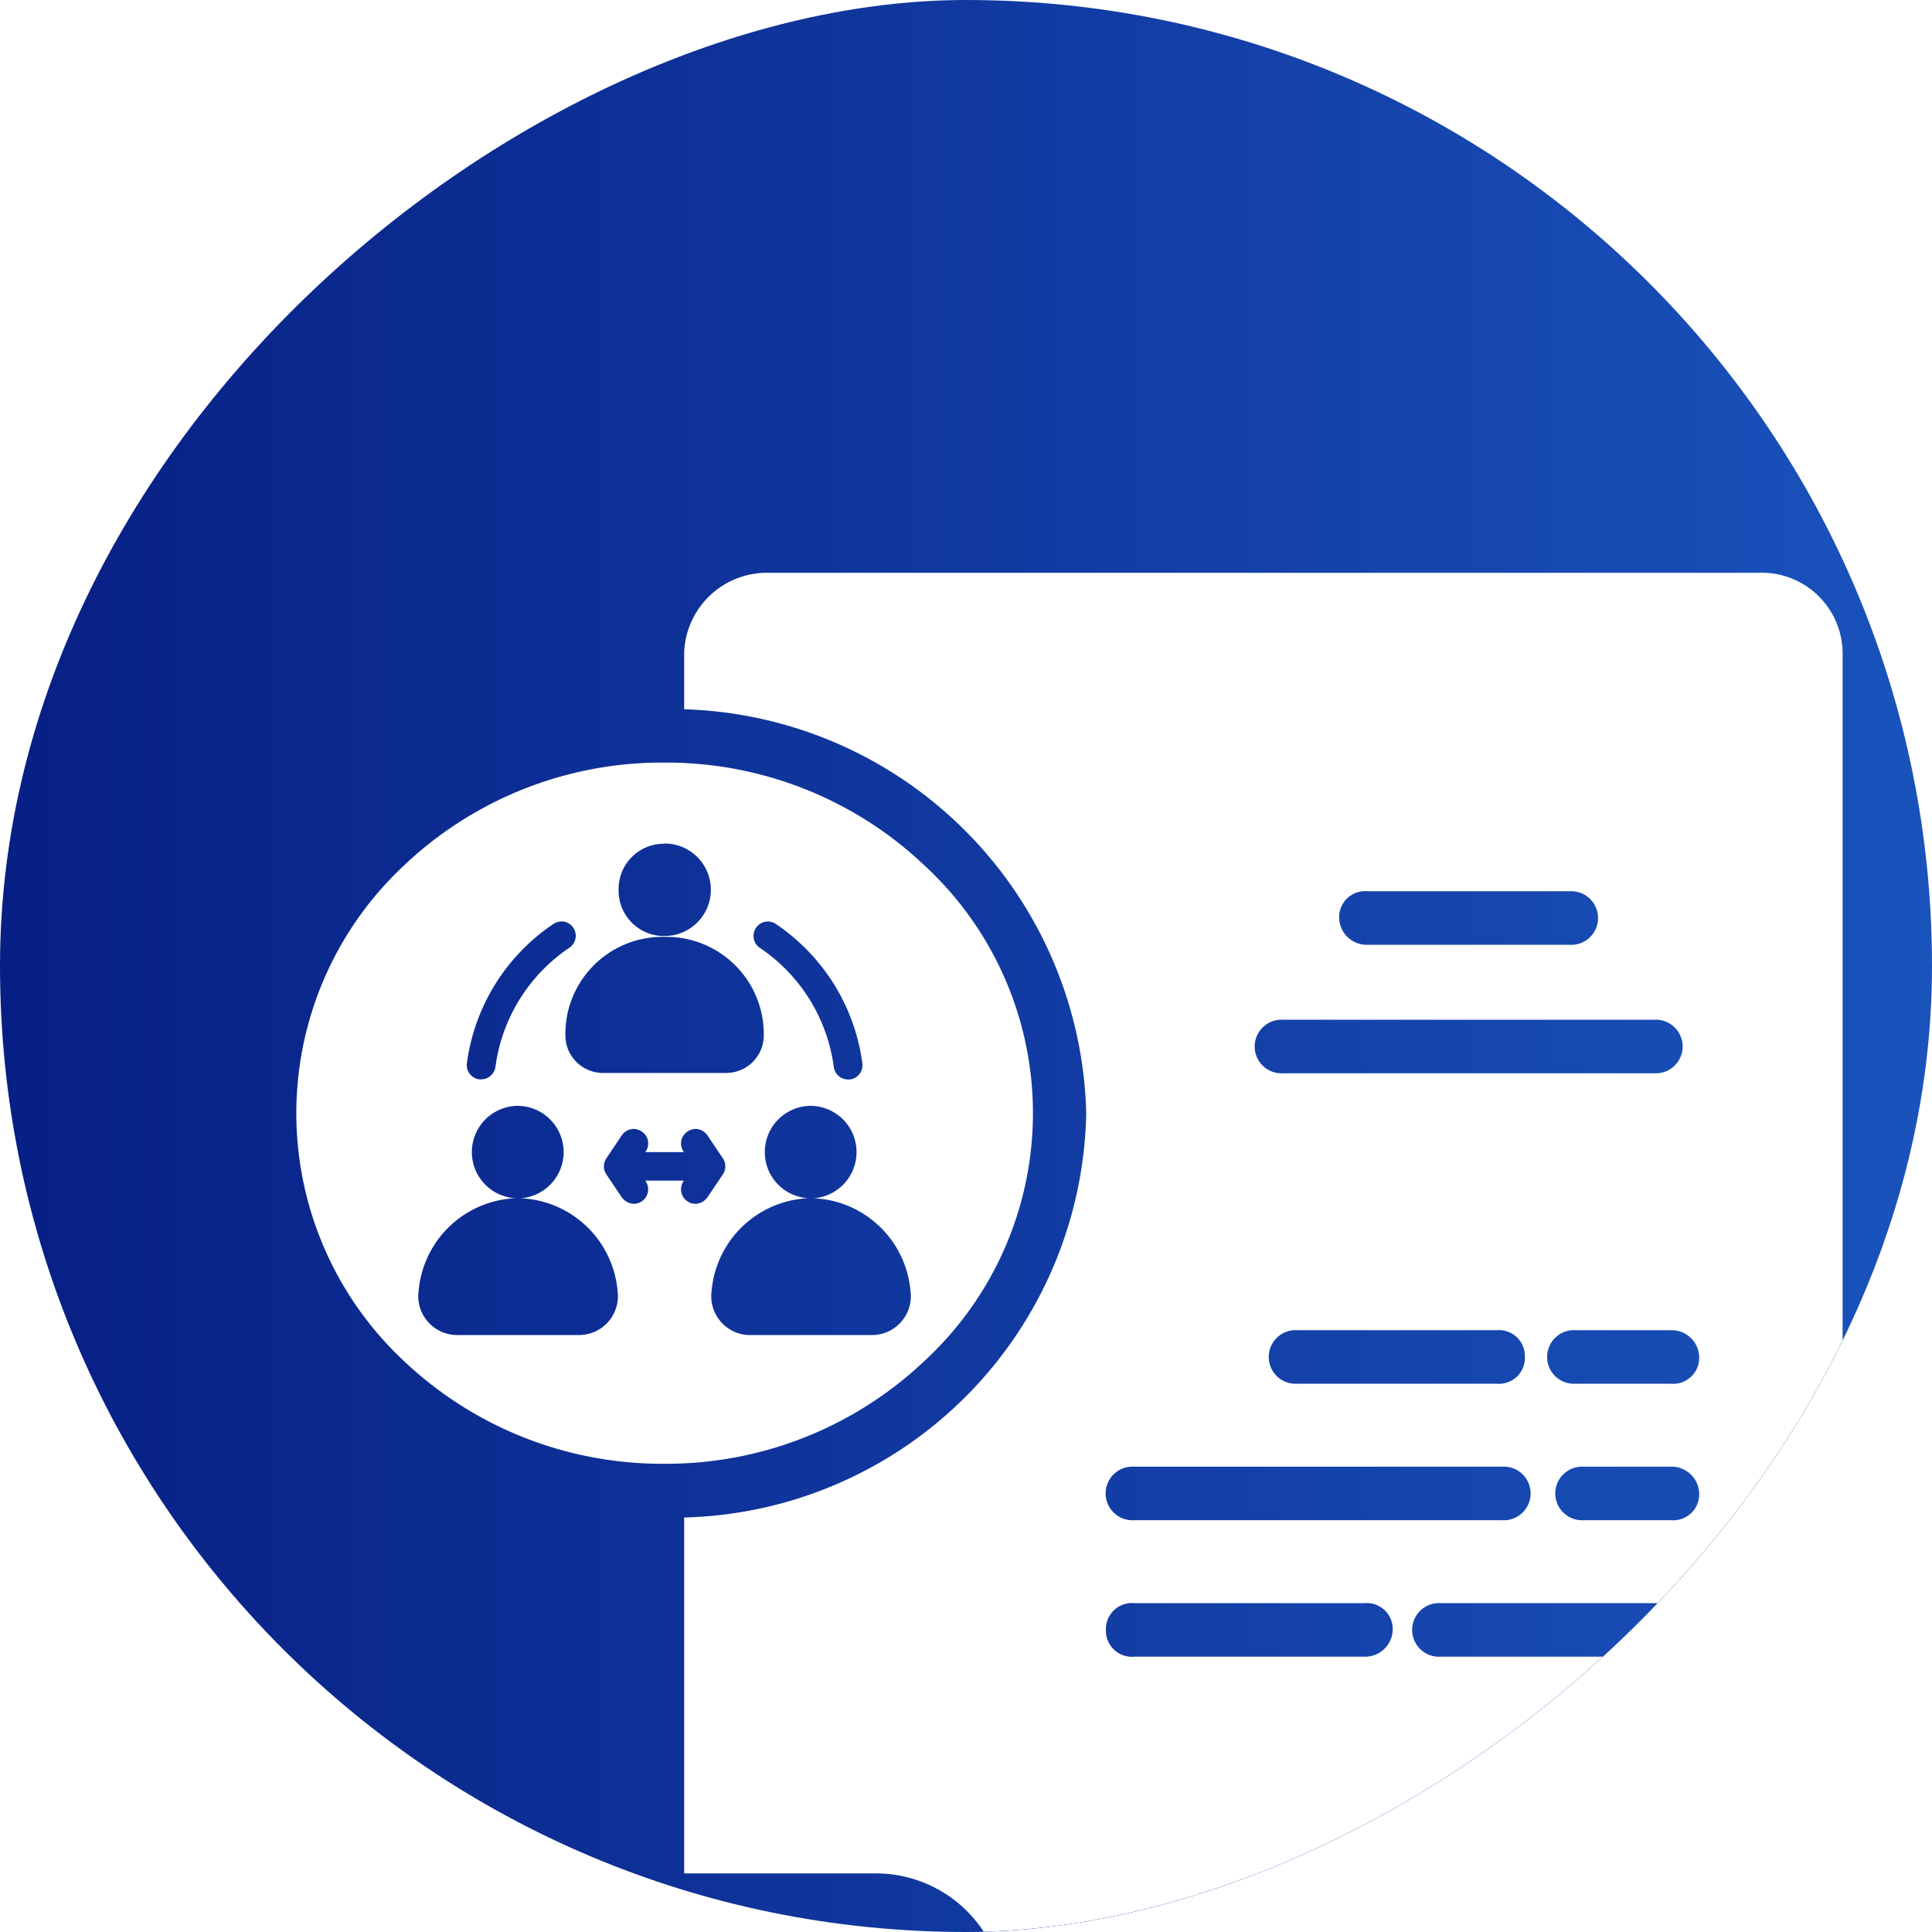
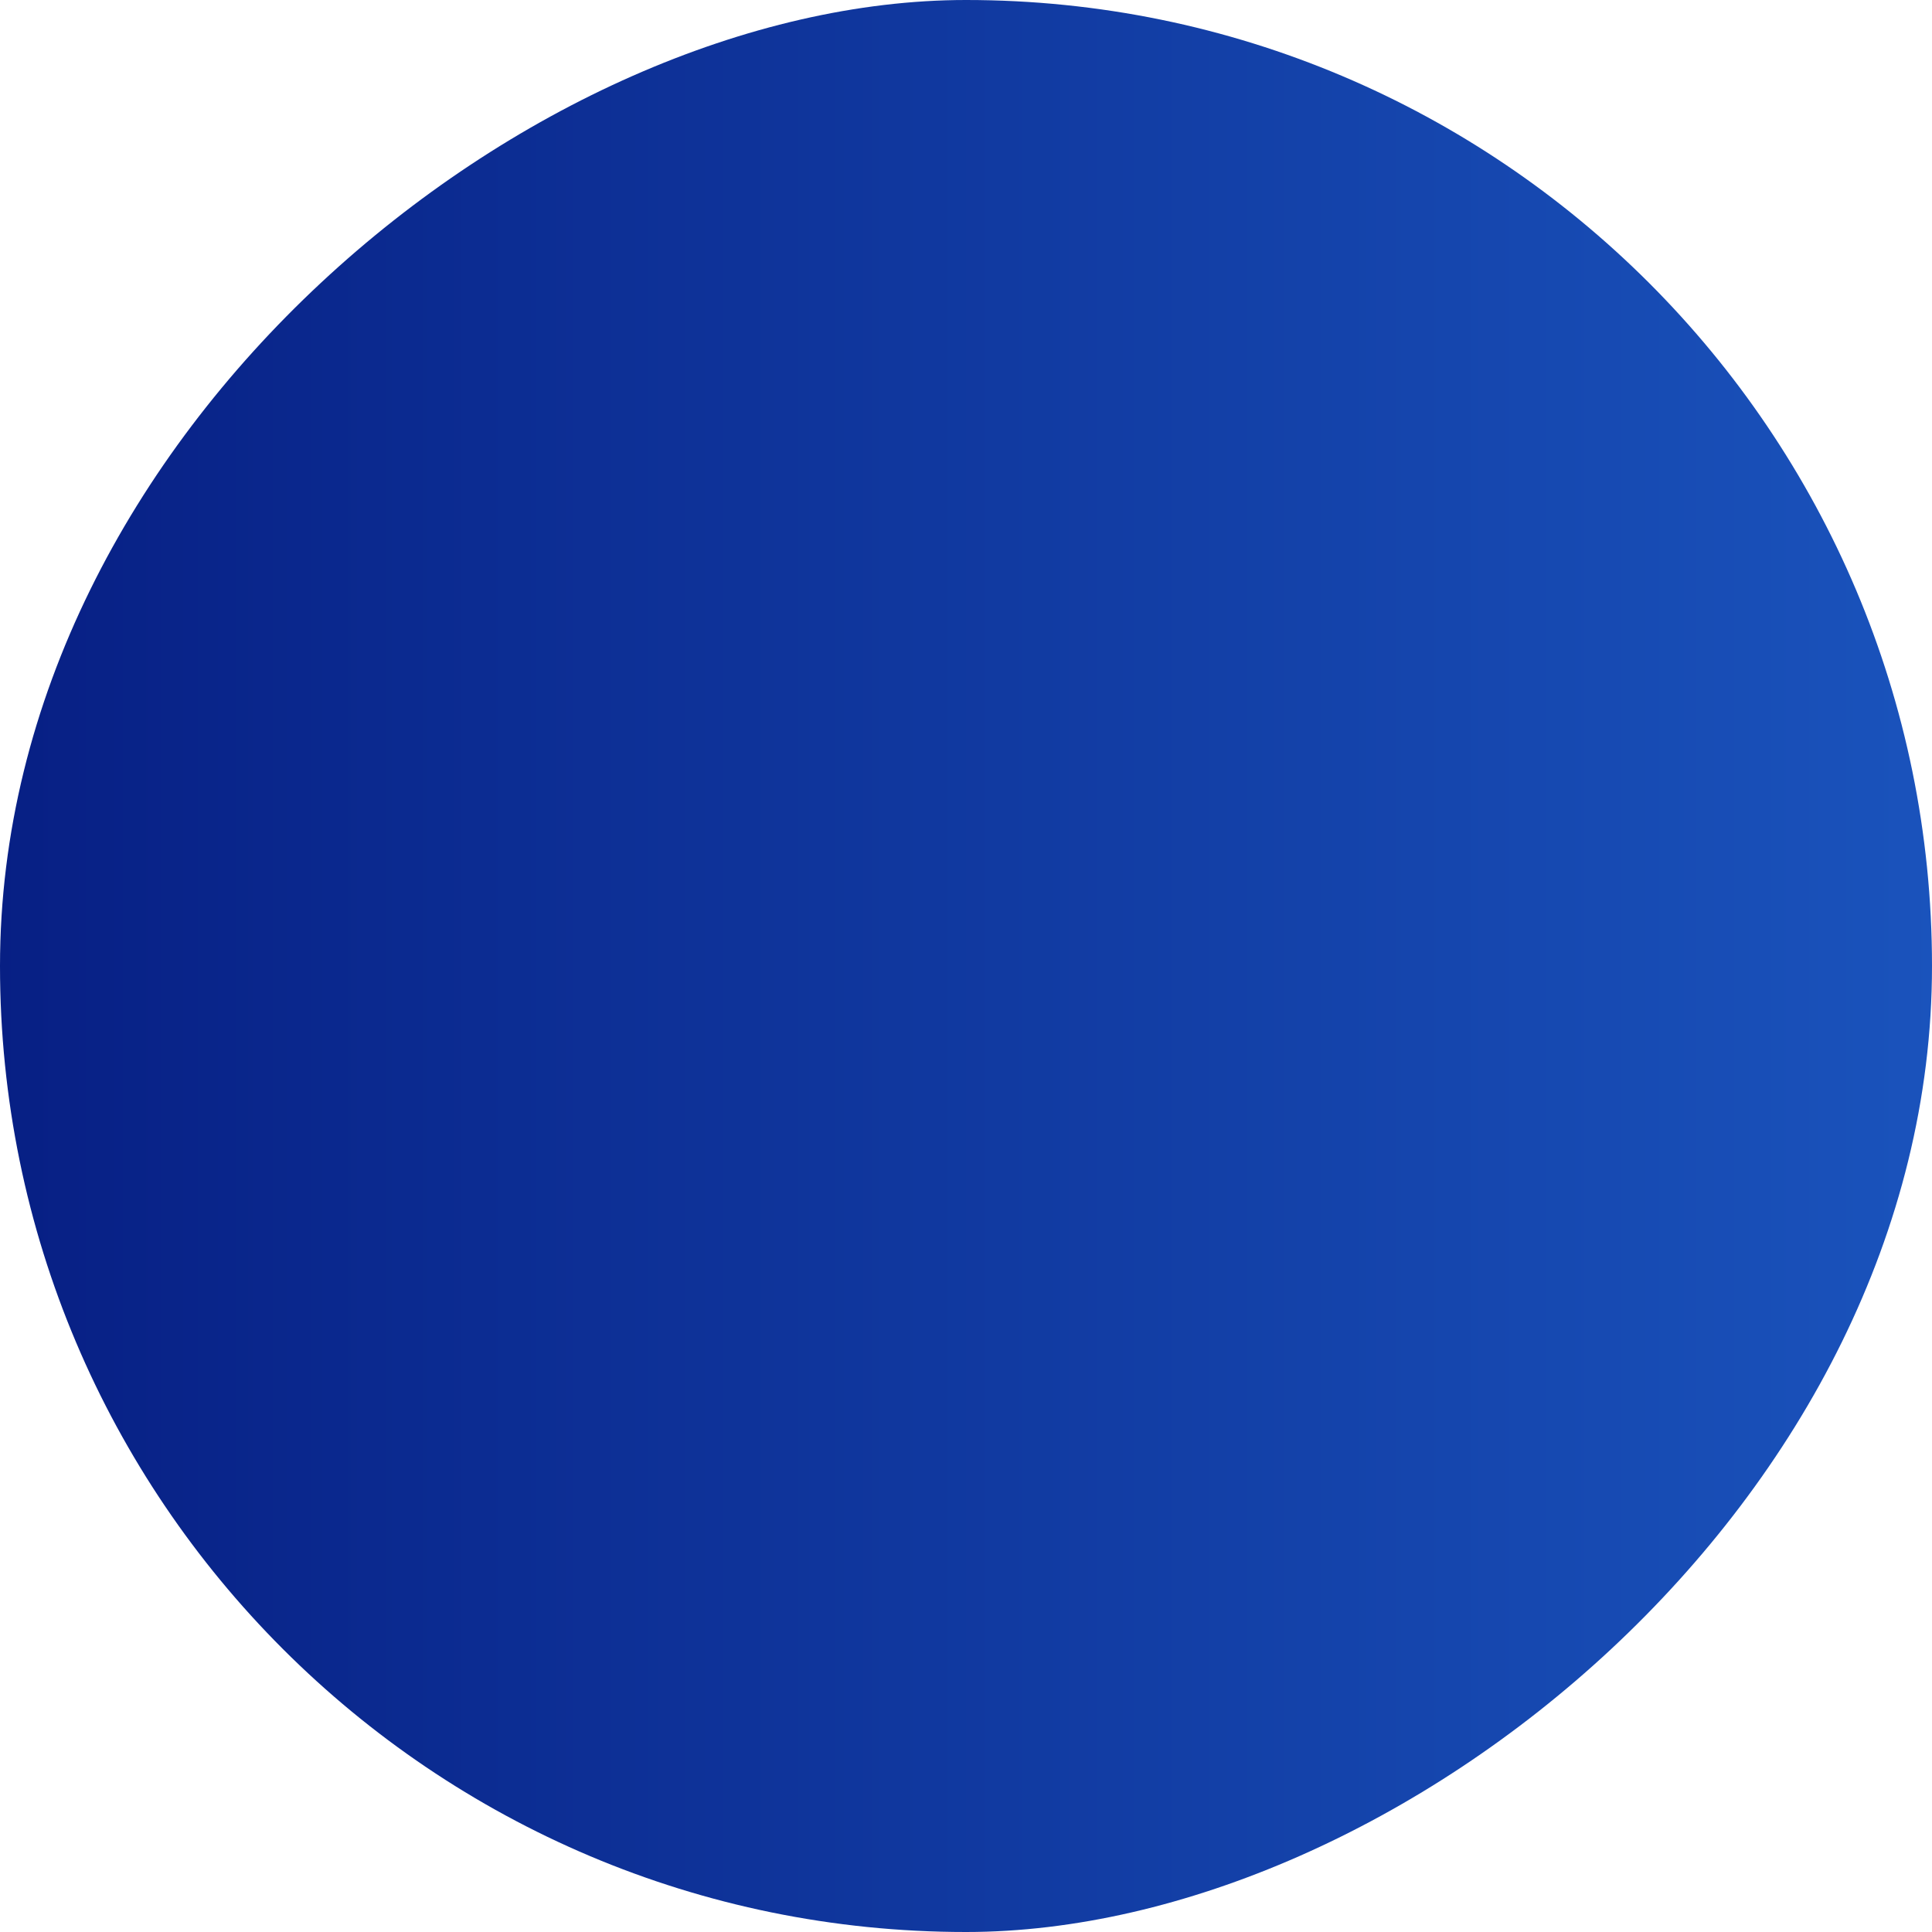
<svg xmlns="http://www.w3.org/2000/svg" width="42" height="42" viewBox="0 0 42 42">
  <defs>
    <linearGradient id="linear-gradient" x1="0.5" x2="0.5" y2="1" gradientUnits="objectBoundingBox">
      <stop offset="0" stop-color="#1a53bc" />
      <stop offset="1" stop-color="#071f84" />
    </linearGradient>
    <clipPath id="clip-path">
      <rect id="your_image_here" data-name="your image here" width="42" height="42" rx="21" transform="translate(-0.008 -0.292)" fill="url(#linear-gradient)" />
    </clipPath>
    <clipPath id="clip-path-2">
-       <rect id="your_image_here-2" data-name="your image here" width="42" height="42" rx="21" transform="translate(42 -0.008) rotate(90)" fill="#0e6b68" />
-     </clipPath>
+       </clipPath>
    <filter id="Path_73866" x="10.374" y="7.95" width="34.184" height="43.908" filterUnits="userSpaceOnUse">
      <feOffset dx="-2" dy="-2" input="SourceAlpha" />
      <feGaussianBlur stdDeviation="1.5" result="blur" />
      <feFlood flood-opacity="0.161" />
      <feComposite operator="in" in2="blur" />
      <feComposite in="SourceGraphic" />
    </filter>
    <filter id="Subtraction_4" x="1.438" y="11.581" width="26.015" height="25.243" filterUnits="userSpaceOnUse">
      <feOffset dx="-2" dy="-2" input="SourceAlpha" />
      <feGaussianBlur stdDeviation="1.5" result="blur-2" />
      <feFlood flood-opacity="0.161" />
      <feComposite operator="in" in2="blur-2" />
      <feComposite in="SourceGraphic" />
    </filter>
  </defs>
  <g id="Group_29889" data-name="Group 29889" transform="translate(0 0.008)">
    <g id="project_1" data-name="project 1" transform="translate(41.708 0) rotate(90)">
      <g id="image" transform="translate(0 0)">
        <g id="your_image_here-3" data-name="your image here">
          <rect id="your_image_here-4" data-name="your image here" width="42" height="42" rx="21" transform="translate(-0.008 -0.292)" fill="url(#linear-gradient)" />
        </g>
      </g>
    </g>
    <g id="Mask_Group_11" data-name="Mask Group 11" transform="translate(0 0)" clip-path="url(#clip-path-2)">
      <g transform="matrix(1, 0, 0, 1, 0, -0.01)" filter="url(#Path_73866)">
        <path id="Path_73866-2" data-name="Path 73866" d="M68.043,6.094H46.527a1.8,1.8,0,0,0-1.834,1.745V9.061a9.01,9.01,0,0,1,8.741,8.785,8.967,8.967,0,0,1-8.741,8.785v7.738h4.1A2.8,2.8,0,0,1,51.661,37.1V41H68.043a1.8,1.8,0,0,0,1.834-1.745V7.839a1.759,1.759,0,0,0-1.834-1.745m-8.5,6.923h4.4a.583.583,0,1,1,0,1.164h-4.4a.6.6,0,0,1-.611-.582.564.564,0,0,1,.611-.582M57.713,15.81h8.069a.583.583,0,1,1,0,1.164H57.713a.583.583,0,1,1,0-1.164m5.257,7.331a.564.564,0,0,1-.611.582h-4.34a.583.583,0,1,1,0-1.164h4.34a.564.564,0,0,1,.611.582m-8.5,2.385h8.007a.583.583,0,1,1,0,1.164H54.473a.583.583,0,1,1,0-1.164m-.611,3.549a.564.564,0,0,1,.611-.582h5.012a.564.564,0,0,1,.611.582.6.6,0,0,1-.611.582H54.473a.564.564,0,0,1-.611-.582M66.148,37.22h-7.58a.583.583,0,1,1,0-1.164h7.58a.6.6,0,0,1,.611.582.564.564,0,0,1-.611.582m0-2.734H60.83a.583.583,0,1,1,0-1.164h5.318a.6.6,0,0,1,.611.582.564.564,0,0,1-.611.582m0-4.829H61.136a.583.583,0,1,1,0-1.164h5.012a.6.6,0,0,1,.611.582.564.564,0,0,1-.611.582m0-2.967h-1.9a.583.583,0,1,1,0-1.164h1.9a.6.6,0,0,1,.611.582.564.564,0,0,1-.611.582m0-2.967H64.07a.583.583,0,1,1,0-1.164h2.078a.6.6,0,0,1,.611.582.564.564,0,0,1-.611.582" transform="translate(-27.82 8.36)" fill="#fff" />
      </g>
      <g transform="matrix(1, 0, 0, 1, 0, -0.01)" filter="url(#Subtraction_4)">
-         <path id="Subtraction_4-2" data-name="Subtraction 4" d="M8.008,15.243A8.159,8.159,0,0,1,2.331,13,7.37,7.37,0,0,1,2.315,2.262,8.153,8.153,0,0,1,7.885,0h.123a8.157,8.157,0,0,1,5.654,2.24,7.33,7.33,0,0,1,0,10.763A8.157,8.157,0,0,1,8.008,15.243Zm3.115-5.772h0A2.209,2.209,0,0,0,9.03,11.483a.845.845,0,0,0,.821.962h2.681a.845.845,0,0,0,.821-.962,2.209,2.209,0,0,0-2.093-2.011h-.024a1.006,1.006,0,0,0-.045-2.01,1.005,1.005,0,0,0-.045,2.009h-.024Zm-6.369,0h0a2.209,2.209,0,0,0-2.093,2.011.845.845,0,0,0,.821.962H6.164a.845.845,0,0,0,.821-.962A2.209,2.209,0,0,0,4.892,9.472H4.868a1.006,1.006,0,0,0-.045-2.01,1.005,1.005,0,0,0-.045,2.009H4.754ZM7.333,7.964a.316.316,0,0,0-.256.14l-.336.5a.312.312,0,0,0,0,.347l.336.5a.343.343,0,0,0,.265.141.3.3,0,0,0,.169-.054.309.309,0,0,0,.134-.206.319.319,0,0,0-.058-.244h.841a.318.318,0,0,0-.058.244.309.309,0,0,0,.135.206.3.3,0,0,0,.17.054.333.333,0,0,0,.264-.141l.336-.5a.312.312,0,0,0,0-.347l-.336-.5a.316.316,0,0,0-.255-.14.331.331,0,0,0-.285.175.311.311,0,0,0,.03.329H7.587a.311.311,0,0,0,.031-.329A.331.331,0,0,0,7.333,7.964Zm2.92-4.509a.313.313,0,0,0-.175.572,3.712,3.712,0,0,1,1.608,2.59.312.312,0,0,0,.307.272l.045,0a.312.312,0,0,0,.269-.351,4.337,4.337,0,0,0-1.878-3.027A.312.312,0,0,0,10.252,3.454Zm-4.489,0a.312.312,0,0,0-.175.054A4.338,4.338,0,0,0,3.71,6.535a.313.313,0,0,0,.269.351l.045,0a.316.316,0,0,0,.307-.272,3.712,3.712,0,0,1,1.608-2.59.313.313,0,0,0-.175-.572Zm2.244.334A2.11,2.11,0,0,0,5.851,5.931a.817.817,0,0,0,.816.816H9.348a.817.817,0,0,0,.816-.816A2.116,2.116,0,0,0,8.008,3.789Zm0-2.025h0a.984.984,0,0,0-1,1,.985.985,0,0,0,1,1.006,1.005,1.005,0,1,0,0-2.011Z" transform="translate(8.44 18.58)" fill="#fff" stroke="rgba(0,0,0,0)" stroke-width="1" />
-       </g>
+         </g>
    </g>
  </g>
</svg>